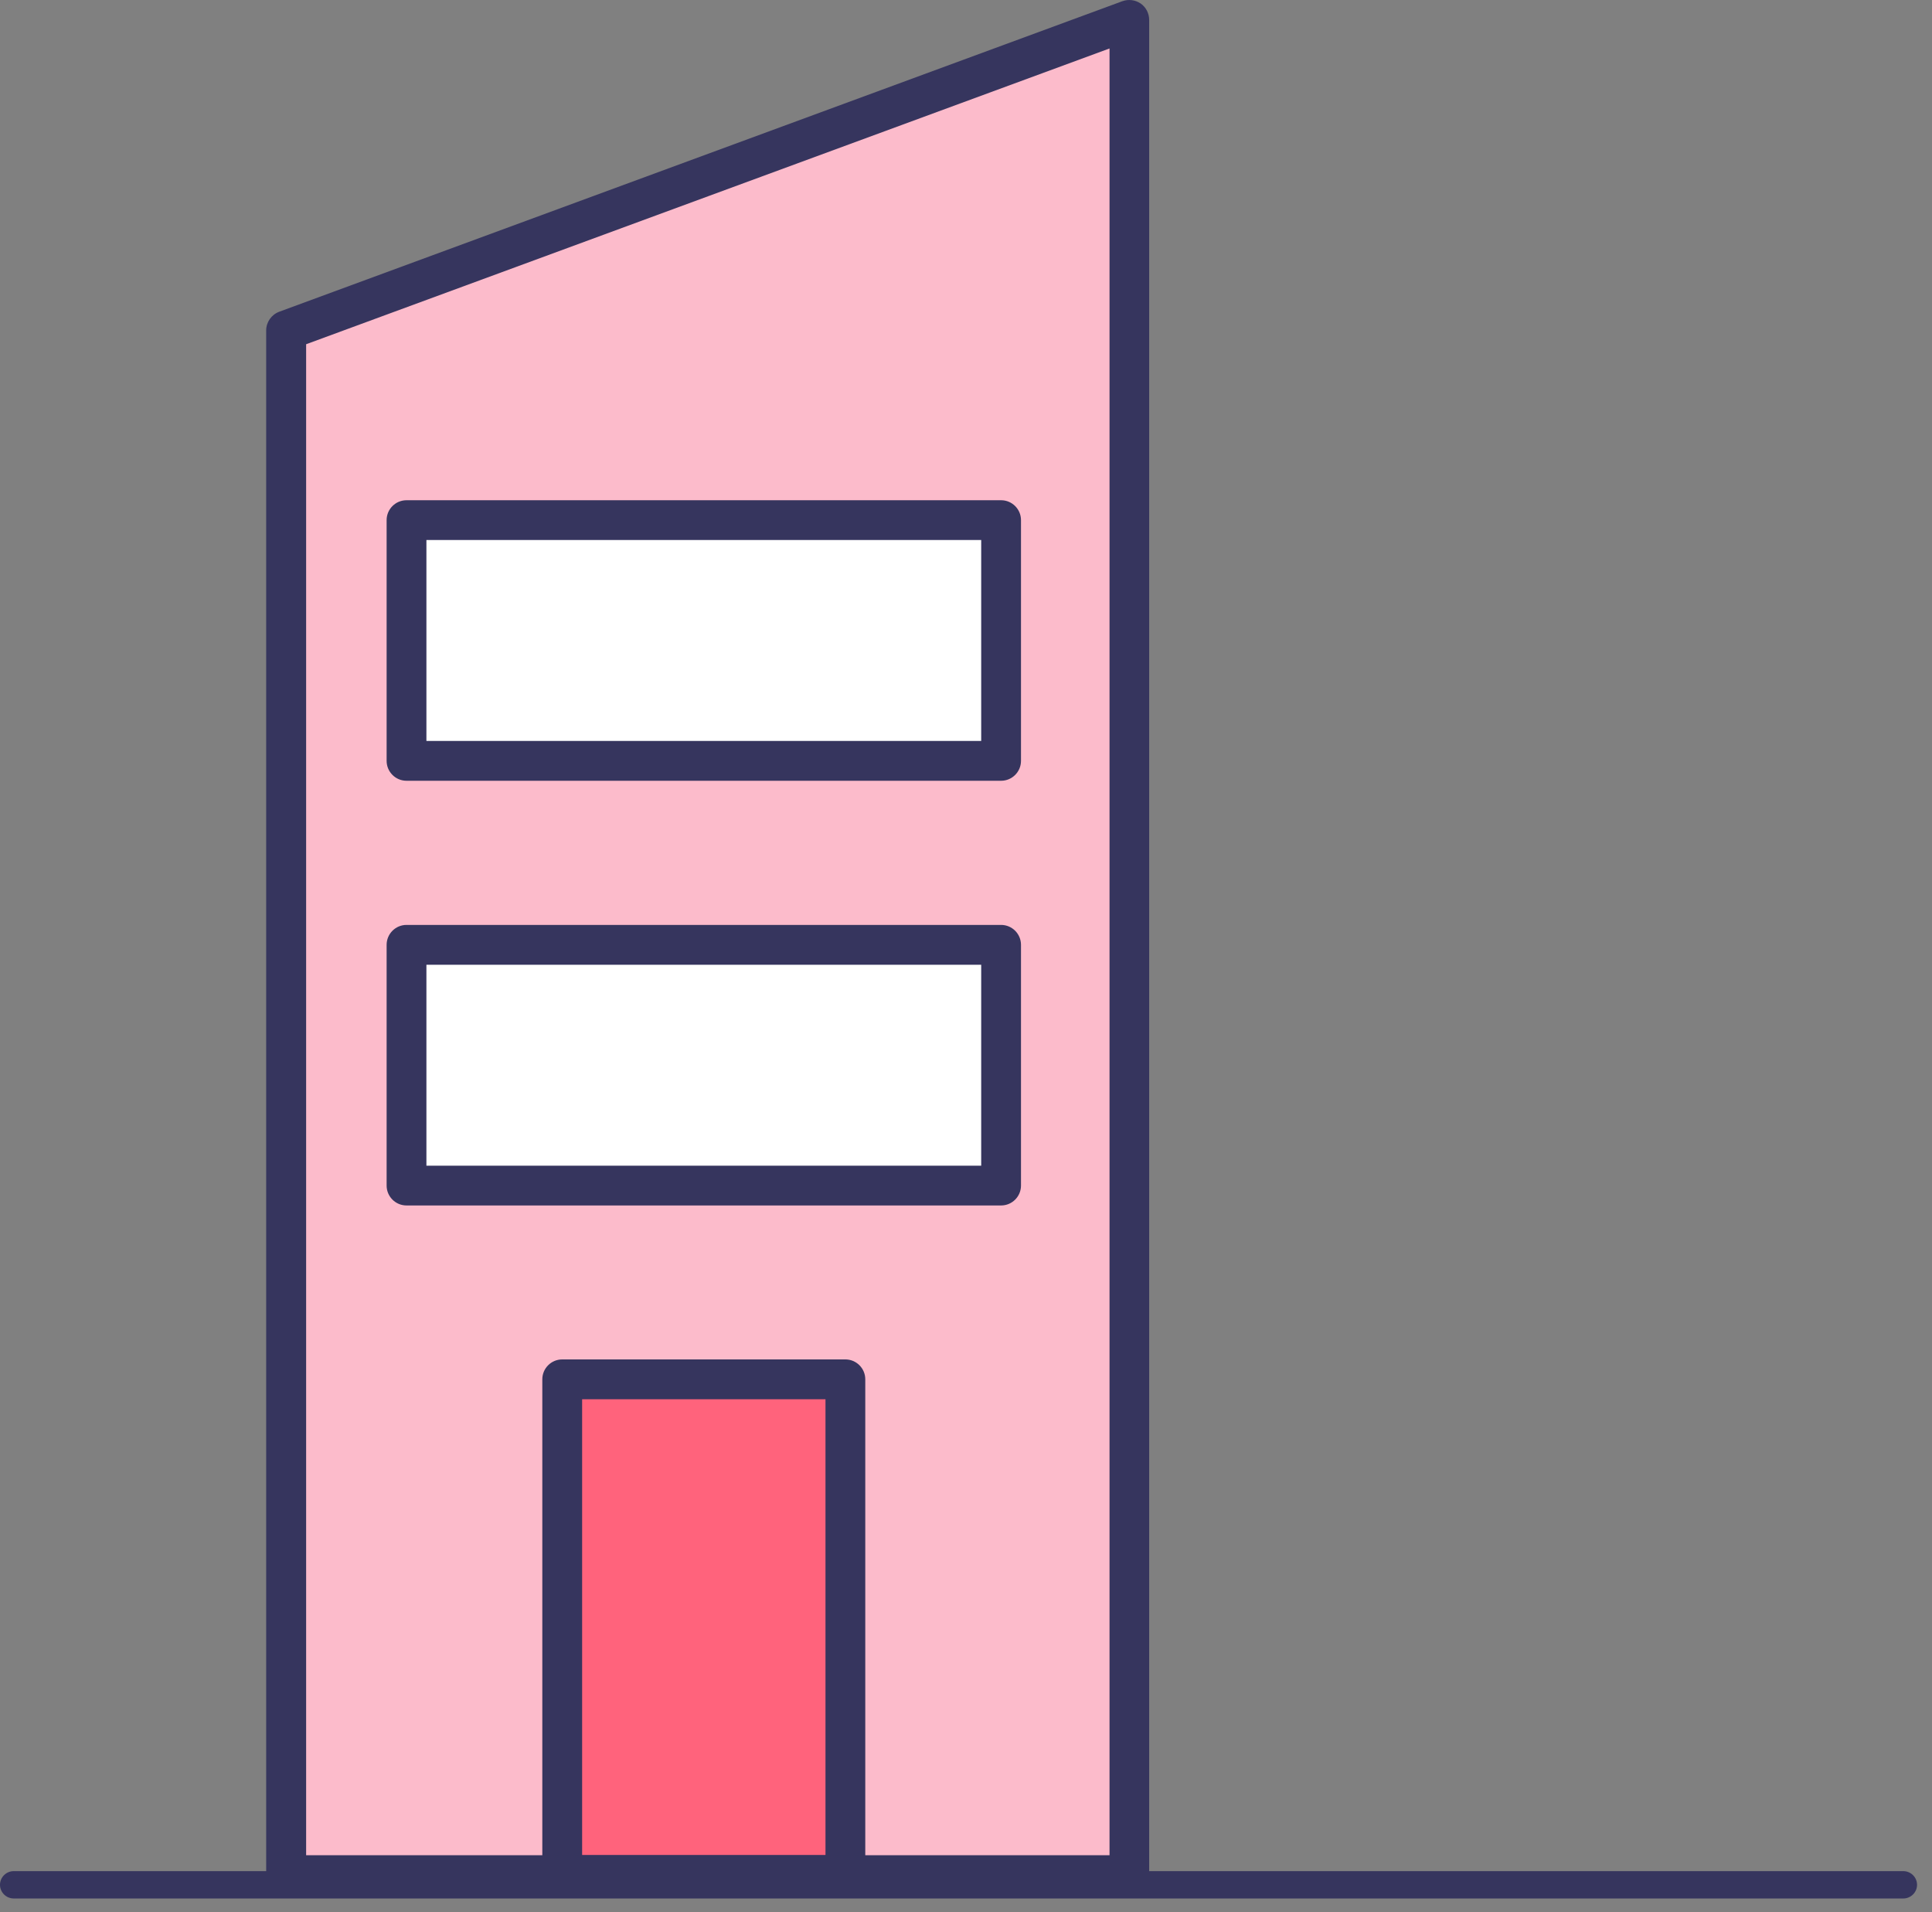
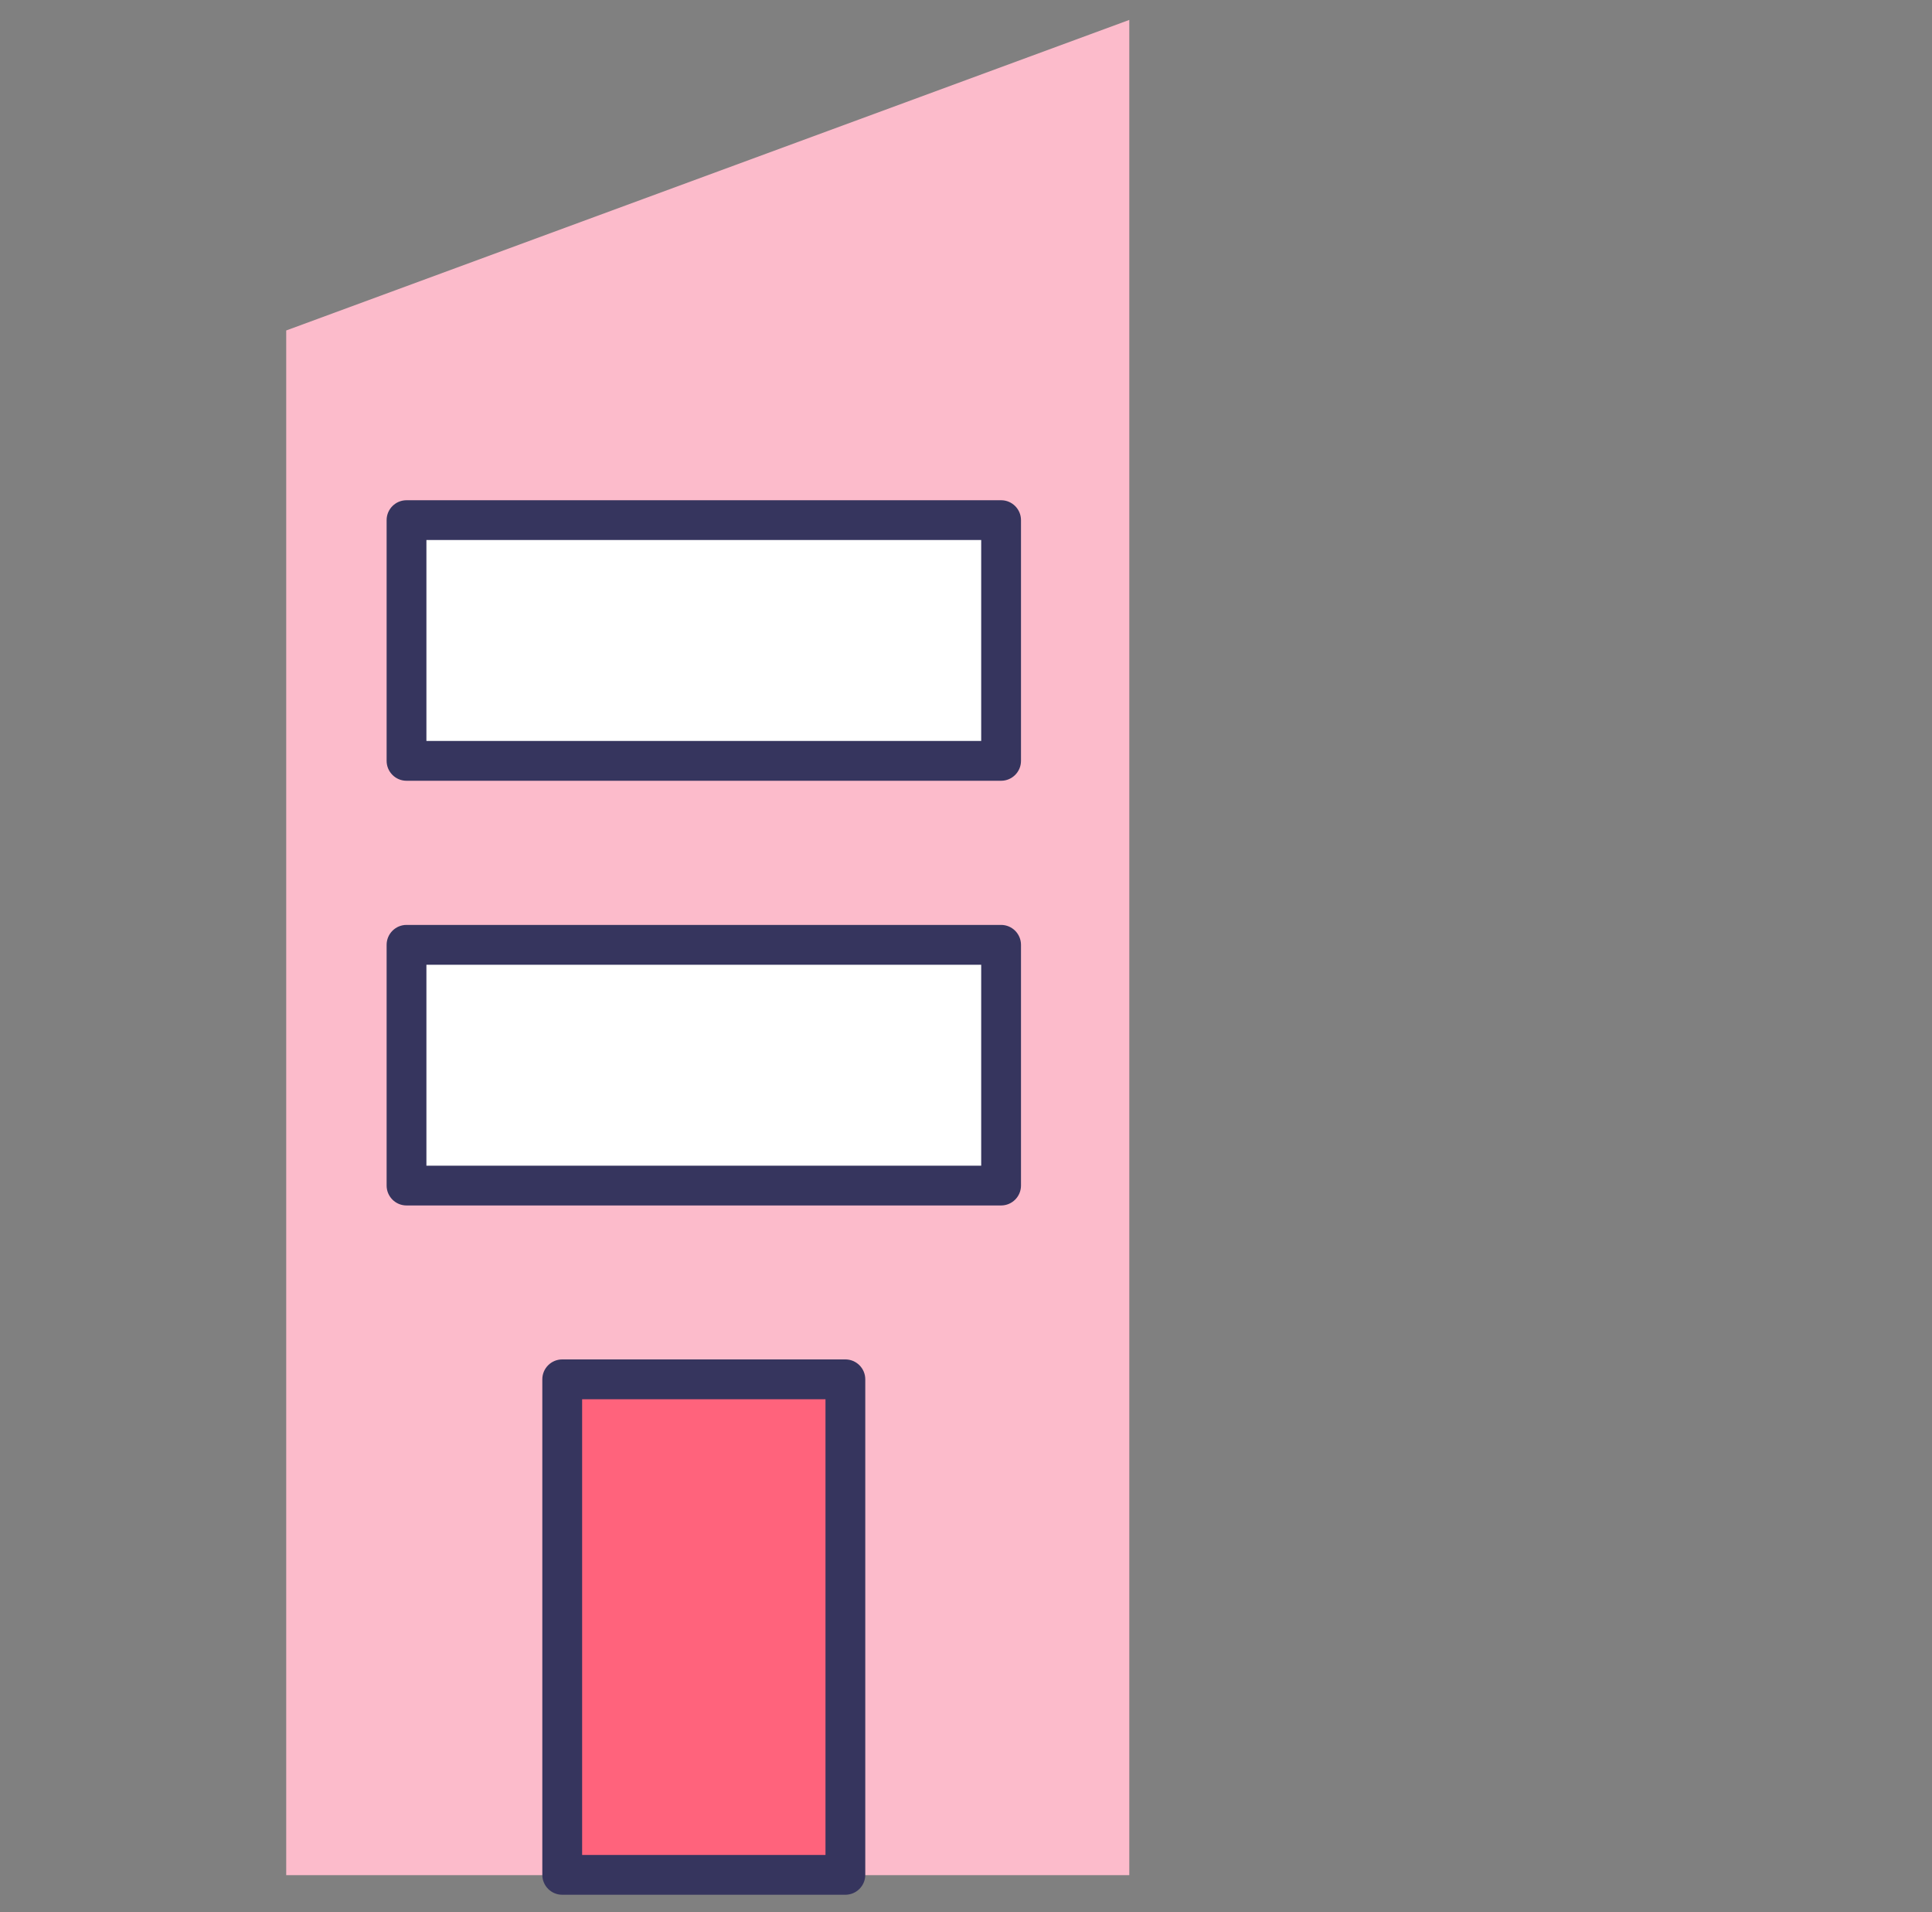
<svg xmlns="http://www.w3.org/2000/svg" width="97" height="96" viewBox="0 0 97 96" fill="none">
  <rect x="0" y="0" width="97" height="96" fill="#808080" stroke="none" />
-   <path d="M95.556 95.313H0.693C0.311 95.313 0 95.005 0 94.626C0 94.247 0.311 93.939 0.693 93.939H95.556C95.938 93.939 96.249 94.247 96.249 94.626C96.249 95.005 95.938 95.313 95.556 95.313Z" fill="#36355E" />
  <path d="M14.37 16.591L56.698 1V94.141H14.37V16.591Z" fill="#FCBBCB" />
-   <path d="M56.698 95.14H14.363C13.812 95.14 13.364 94.692 13.364 94.141V16.591C13.364 16.172 13.628 15.797 14.018 15.651L56.352 0.06C56.661 -0.05 56.999 -0.006 57.271 0.177C57.535 0.361 57.697 0.67 57.697 1V94.141C57.697 94.692 57.256 95.14 56.698 95.14ZM15.37 93.142H55.706V2.433L15.37 17.282V93.142Z" fill="#36355E" />
  <path d="M50.262 47.435H20.41V59.521H50.262V47.435Z" fill="white" />
  <path d="M50.262 60.52H20.41C19.859 60.52 19.411 60.072 19.411 59.521V47.435C19.411 46.884 19.859 46.435 20.41 46.435H50.262C50.813 46.435 51.261 46.884 51.261 47.435V59.521C51.261 60.072 50.813 60.52 50.262 60.52ZM21.409 58.522H49.263V48.434H21.409V58.522Z" fill="#36355E" />
  <path d="M50.262 26.113H20.41V38.199H50.262V26.113Z" fill="white" />
  <path d="M50.262 39.198H20.41C19.859 39.198 19.411 38.75 19.411 38.199V26.113C19.411 25.562 19.859 25.114 20.41 25.114H50.262C50.813 25.114 51.261 25.562 51.261 26.113V38.199C51.261 38.75 50.813 39.198 50.262 39.198ZM21.409 37.2H49.263V27.112H21.409V37.2Z" fill="#36355E" />
  <path d="M42.444 69.248H28.227V94.126H42.444V69.248Z" fill="#FF637C" />
  <path d="M42.444 95.125H28.227C27.676 95.125 27.228 94.677 27.228 94.126V69.248C27.228 68.697 27.676 68.249 28.227 68.249H42.444C42.995 68.249 43.443 68.697 43.443 69.248V94.126C43.443 94.677 42.995 95.125 42.444 95.125ZM29.227 93.127H41.445V70.248H29.227V93.127Z" fill="#36355E" />
</svg>